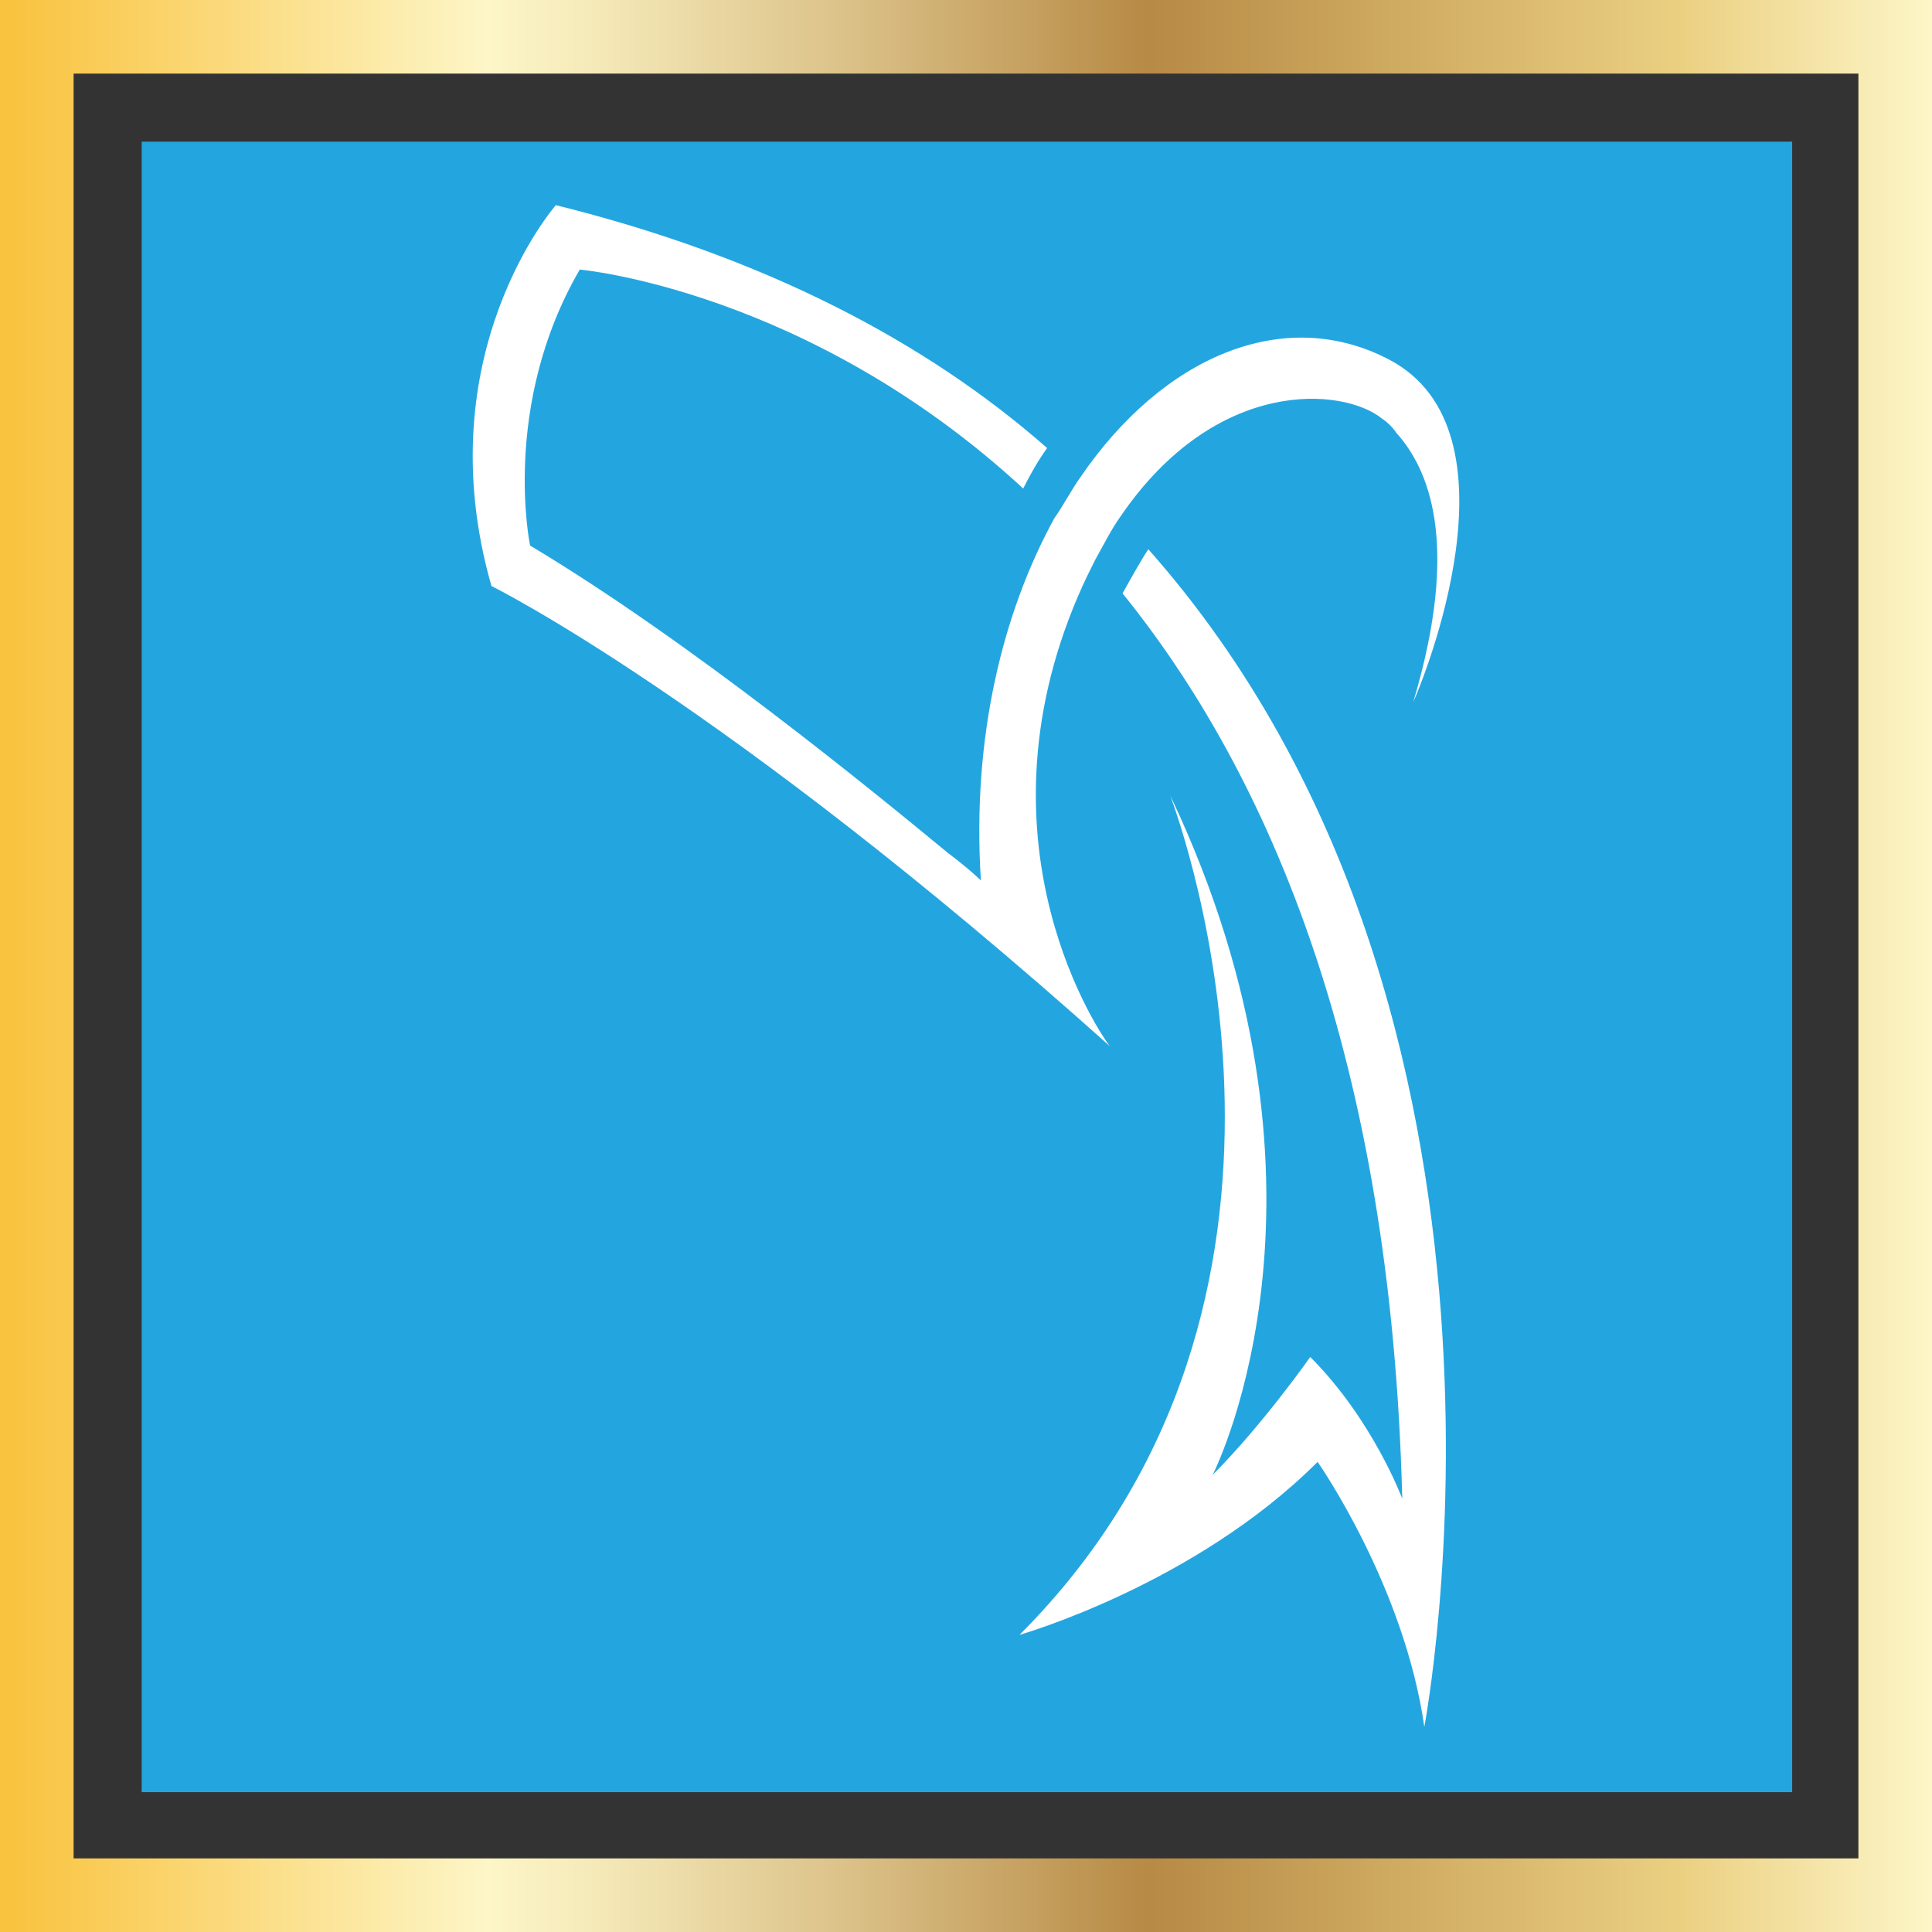
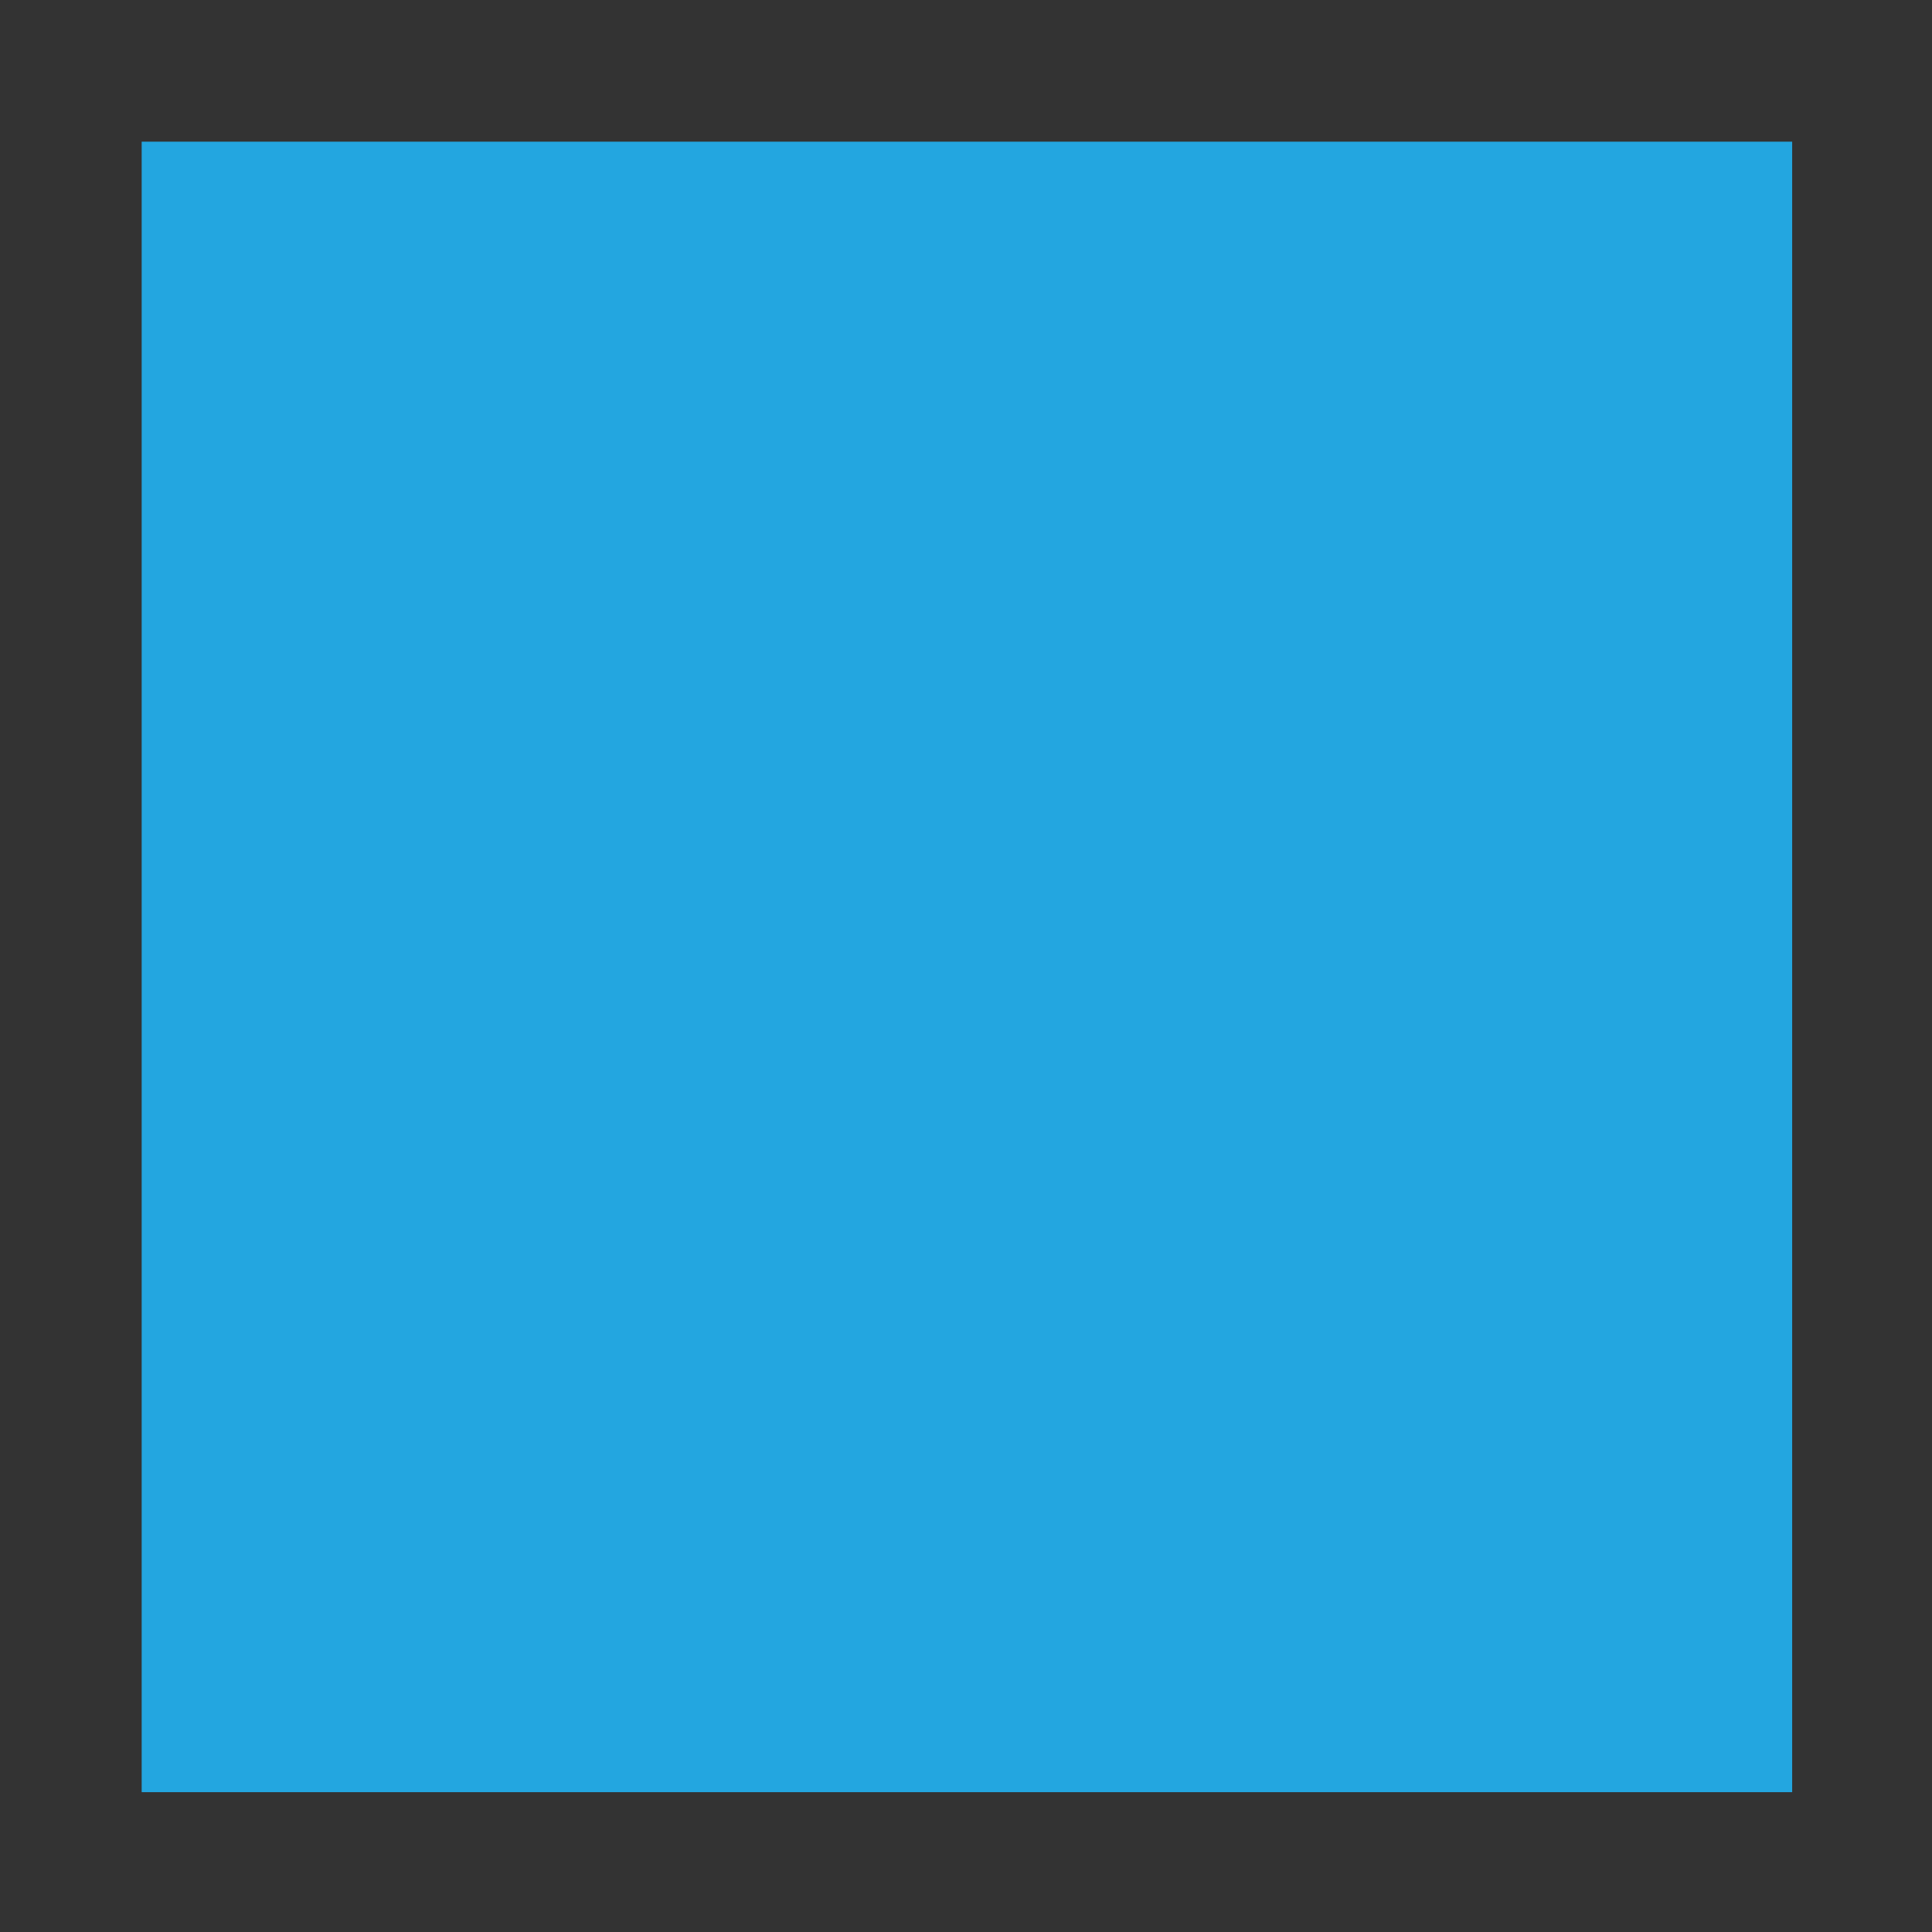
<svg xmlns="http://www.w3.org/2000/svg" id="a" viewBox="0 0 105 105">
  <rect x="0" y="0" width="105" height="105" fill="#333333" stroke="none" />
  <defs>
    <linearGradient id="b" x1="0" y1="1425.5" x2="105" y2="1425.5" gradientTransform="translate(0 -1373)" gradientUnits="userSpaceOnUse">
      <stop offset=".006" stop-color="#f9c33f" />
      <stop offset=".253" stop-color="#fdf6c8" />
      <stop offset=".313" stop-color="#f4e8b7" />
      <stop offset=".434" stop-color="#dcc38a" />
      <stop offset=".595" stop-color="#b78a45" />
      <stop offset=".871" stop-color="#ebd082" />
      <stop offset="1" stop-color="#fdf6c8" />
    </linearGradient>
  </defs>
  <path d="M7.7,7.7h89.7v89.7H7.7V7.7Z" fill="#23a6e0" stroke-width="0" />
-   <path d="M105,105H0V0h105v105ZM4,101h97V4H4v97Z" fill="url(#b)" stroke-width="0" />
-   <path d="M61.009,32.25c8,9.9,14.6,25.3,15.2,49.2,0,0-1.6-4.3-5-7.7,0,0-2.6,3.7-5.3,6.4.3-.6,7.7-15.8-2.3-36.9.6,1.7,10,27.4-8.2,45.6,0,0,9.5-2.7,16.2-9.4,0,0,4.7,6.7,5.8,14.4,0,0,7.4-38.7-15-64-.4.6-.9,1.5-1.4,2.4Z" fill="#fff" stroke-width="0" />
-   <path d="M58.609,32.35c.3-.7.6-1.3.9-1.9.5-.9.9-1.7,1.4-2.4,5.2-7.6,12.1-7,14.2-5.3.3.2.6.5.8.8,1.7,1.9,3.5,5.9.9,14.6.5-1.1,6.1-14.7-1.3-18.6-5.7-3-12.3-.2-16.8,6.4-.5.7-.9,1.5-1.4,2.2-2.8,5.1-4.5,11.9-4,19.7,0,0-.6-.6-1.8-1.5-4-3.3-14-11.5-22.7-16.7,0,0-1.6-7.6,2.7-15,0,0,12.4,1.1,24.1,11.9.4-.8.8-1.5,1.3-2.2-6.6-5.8-15.4-10.4-26.7-13.2,0,0-7.1,8.1-3.5,20.7,0,0,12.6,6.2,33.6,25-.4-.5-7.6-10.8-1.7-24.5Z" fill="#fff" stroke-width="0" />
</svg>